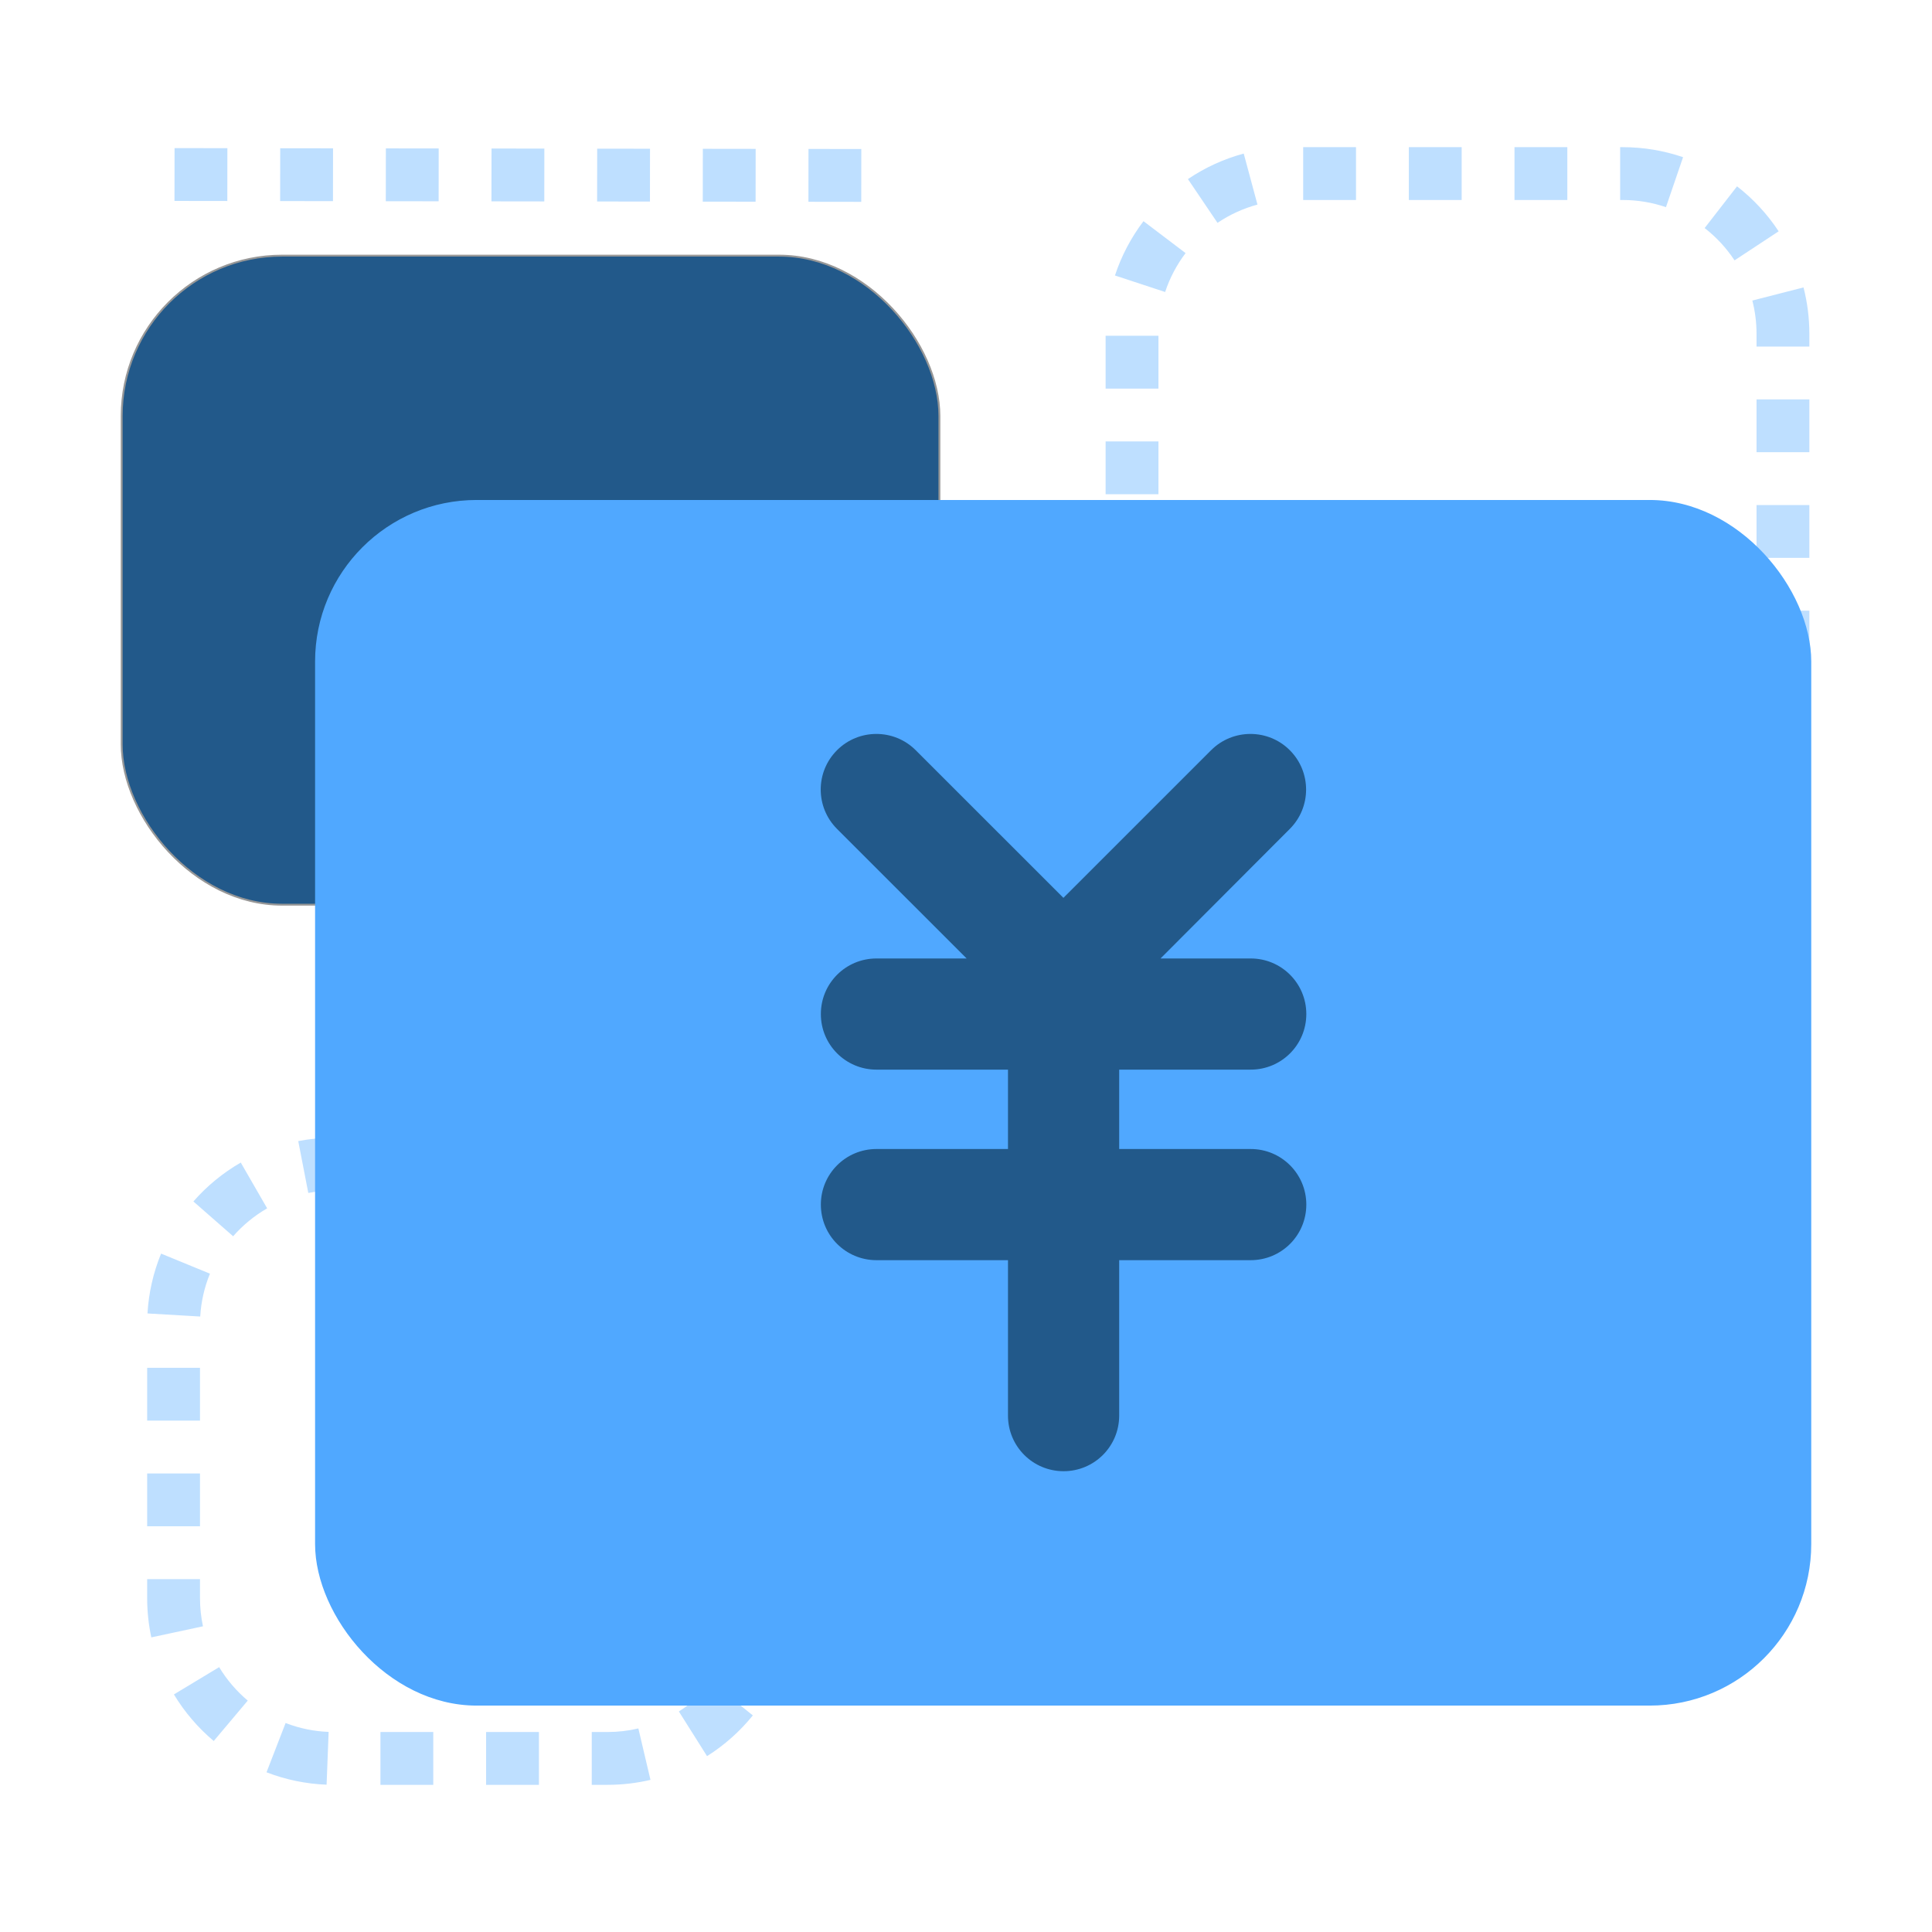
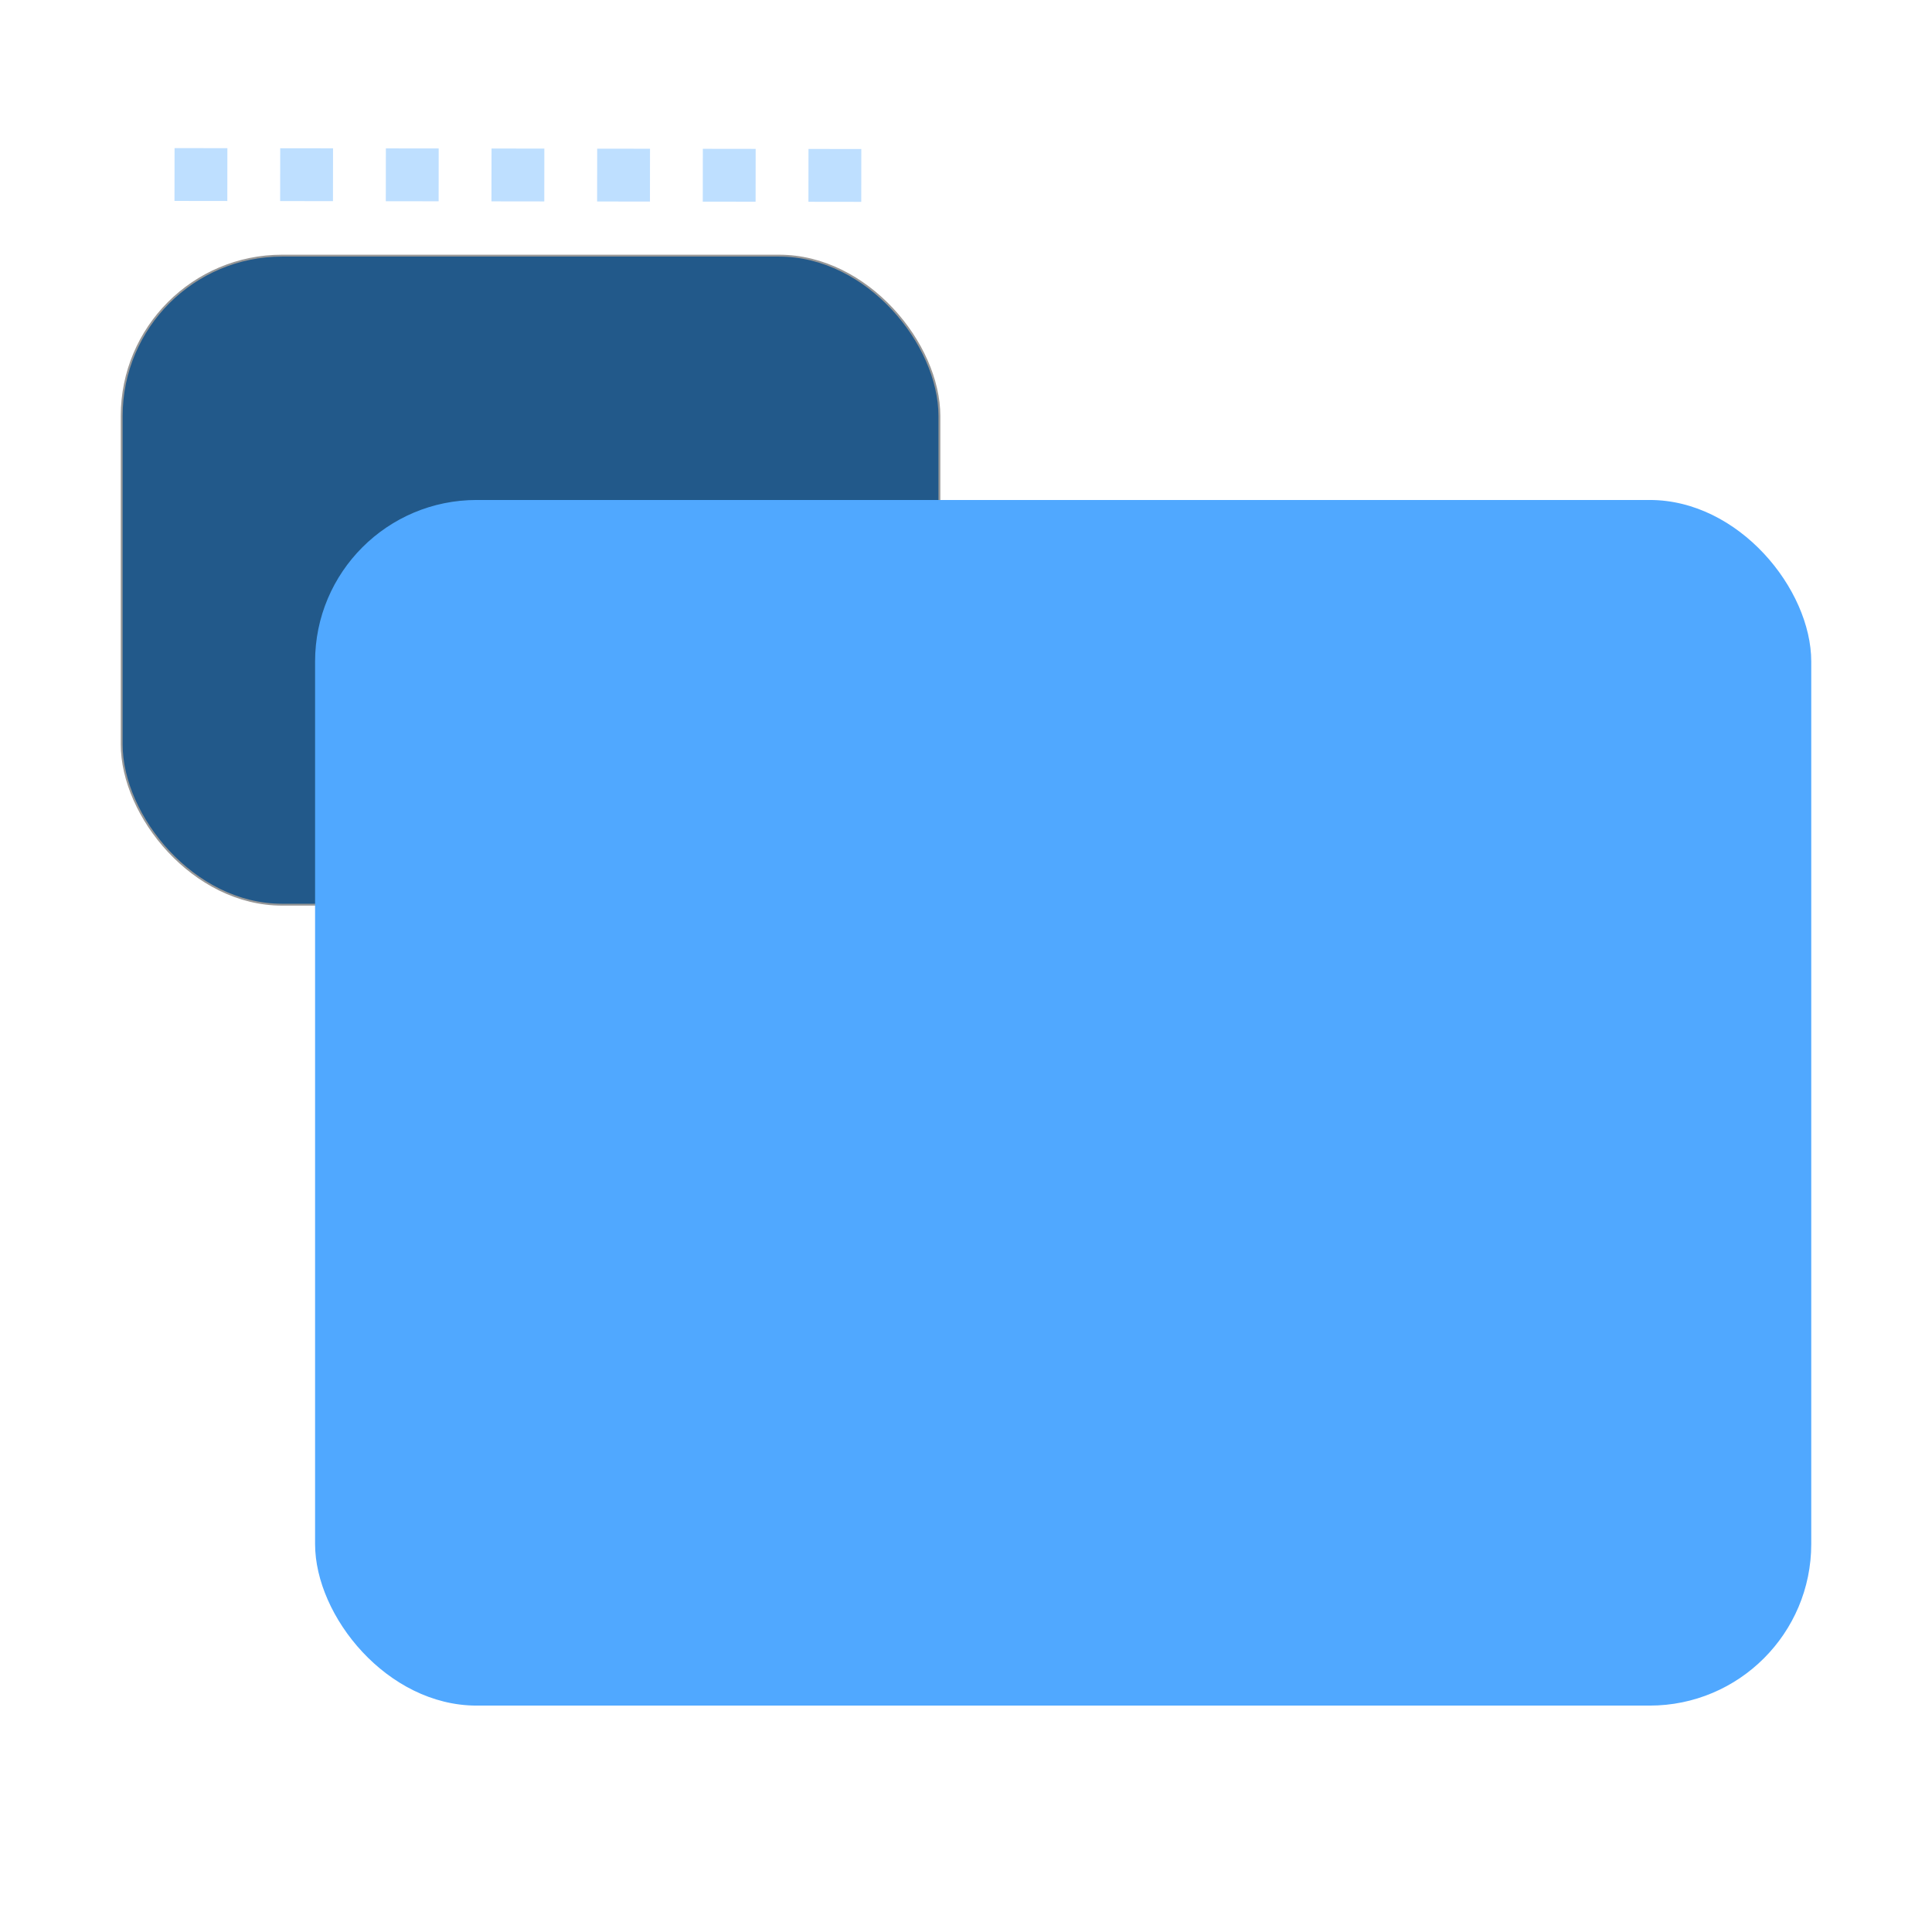
<svg xmlns="http://www.w3.org/2000/svg" width="1024px" height="1024px" viewBox="0 0 1024 1024" version="1.1">
  <title>上海汽车-应用场景-2</title>
  <g id="上海汽车-应用场景-2" stroke="none" stroke-width="1" fill="none" fill-rule="evenodd">
    <rect id="矩形" stroke="#979797" fill="#22598A" x="64.5" y="135.5" width="433.398" height="344" rx="85" />
    <path d="M92.482,106.5 L120.482,106.537 L120.518,78.537 L92.518,78.5 L92.482,106.5 Z M148.482,106.574 L176.481,106.611 L176.518,78.611 L148.518,78.574 L148.482,106.574 Z M204.481,106.648 L232.481,106.684 L232.518,78.684 L204.518,78.648 L204.481,106.648 Z M260.481,106.721 L288.481,106.758 L288.518,78.758 L260.518,78.721 L260.481,106.721 Z M316.481,106.795 L344.481,106.832 L344.518,78.832 L316.518,78.795 L316.481,106.795 Z M372.481,106.869 L400.481,106.906 L400.518,78.906 L372.518,78.869 L372.481,106.869 Z M428.481,106.943 L456.481,106.98 L456.518,78.98 L428.518,78.943 L428.481,106.943 Z" id="直线" fill="#BEDFFF" fill-rule="nonzero" />
-     <path d="M892.06,83.31 L882.996,109.803 C875.666,107.295 867.931,106 860,106 L860,78 C871.025,78 881.822,79.808 892.06,83.31 Z M942.722,122.595 L919.341,137.999 C915.037,131.467 909.676,125.675 903.494,120.876 L920.664,98.759 C929.268,105.439 936.729,113.498 942.722,122.595 Z M959,183.678 L931,183.678 L931,176.941 C930.995,170.919 930.243,165.007 928.778,159.295 L955.9,152.338 C957.945,160.311 958.993,168.552 959,176.93 L959,183.678 Z M959,239.678 L931,239.678 L931,211.678 L959,211.678 L959,239.678 Z M959,295.678 L931,295.678 L931,267.678 L959,267.678 L959,295.678 Z M959,351.678 L931,351.678 L931,323.678 L959,323.678 L959,351.678 Z M938.466,412.374 L916.285,395.285 C921.056,389.092 924.778,382.157 927.282,374.745 L953.809,383.709 C950.31,394.063 945.116,403.741 938.466,412.374 Z M885.08,447.792 L878.004,420.701 C885.581,418.722 892.75,415.497 899.251,411.175 L914.755,434.491 C905.684,440.522 895.67,445.026 885.08,447.792 Z M825.643,451 L825.643,423 L853.643,423 L853.643,451 L825.643,451 Z M769.643,451 L769.643,423 L797.643,423 L797.643,451 L769.643,451 Z M713.643,451 L713.643,423 L741.643,423 L741.643,451 L713.643,451 Z M653.651,445.93 L662.512,419.369 C669.692,421.764 677.253,423 685,423 L685.643,423 L685.643,451 L685,451 C674.231,451 663.679,449.275 653.651,445.93 Z M602.686,407.02 L625.953,391.442 C630.306,397.943 635.711,403.696 641.929,408.449 L624.925,430.695 C616.269,424.078 608.748,416.074 602.686,407.02 Z M586,345.965 L614,345.965 L614,352.062 C614.005,358.268 614.804,364.356 616.358,370.228 L589.29,377.394 C587.12,369.196 586.007,360.708 586,352.074 L586,345.965 Z M586,289.965 L614,289.965 L614,317.965 L586,317.965 L586,289.965 Z M586,233.965 L614,233.965 L614,261.965 L586,261.965 L586,233.965 Z M586,177.965 L614,177.965 L614,205.965 L586,205.965 L586,177.965 Z M606.072,117.231 L628.383,134.149 C623.66,140.377 619.993,147.339 617.546,154.77 L590.951,146.012 C594.369,135.63 599.489,125.913 606.072,117.231 Z M659.201,81.399 L666.482,108.436 C658.92,110.472 651.775,113.751 645.305,118.123 L629.627,94.924 C638.652,88.824 648.634,84.244 659.201,81.399 Z M718.713,78 L718.713,106 L690.713,106 L690.713,78 L718.713,78 Z M774.713,78 L774.713,106 L746.713,106 L746.713,78 L774.713,78 Z M830.713,78 L830.713,106 L802.713,106 L802.713,78 L830.713,78 Z M860,78 L860,106 L858.713,106 L858.713,78 L860,78 Z" id="矩形备份" fill="#BEDFFF" fill-rule="nonzero" />
-     <path d="M354.06,608.31 L344.996,634.803 C337.666,632.295 329.931,631 322,631 L322,603 C333.025,603 343.822,604.808 354.06,608.31 Z M404.722,647.595 L381.341,662.999 C377.037,656.467 371.676,650.675 365.494,645.876 L382.664,623.759 C391.268,630.439 398.729,638.498 404.722,647.595 Z M421,708.678 L393,708.678 L393,701.941 C392.995,695.919 392.243,690.007 390.778,684.295 L417.9,677.338 C419.945,685.311 420.993,693.552 421,701.93 L421,708.678 Z M421,764.678 L393,764.678 L393,736.678 L421,736.678 L421,764.678 Z M421,820.678 L393,820.678 L393,792.678 L421,792.678 L421,820.678 Z M415.037,880.908 L388.73,871.318 C391.386,864.034 392.833,856.325 392.986,848.406 L420.981,848.947 C420.768,859.966 418.746,870.732 415.037,880.908 Z M374.746,930.791 L359.811,907.108 C366.428,902.935 372.324,897.689 377.246,891.602 L399.019,909.206 C392.169,917.678 383.963,924.979 374.746,930.791 Z M313.643,946 L313.643,918 L322.061,918 C327.606,917.995 333.057,917.358 338.345,916.113 L344.761,943.368 C337.382,945.105 329.786,945.993 322.073,946 L313.643,946 Z M257.643,946 L257.643,918 L285.643,918 L285.643,946 L257.643,946 Z M201.643,946 L201.643,918 L229.643,918 L229.643,946 L201.643,946 Z M141.261,939.348 L151.372,913.238 C158.606,916.039 166.284,917.638 174.185,917.945 L173.098,945.924 C162.094,945.497 151.368,943.262 141.261,939.348 Z M92.181,898.081 L116.155,883.616 C120.196,890.313 125.324,896.31 131.313,901.351 L113.283,922.773 C104.948,915.758 97.81,907.411 92.181,898.081 Z M78,836.965 L106,836.965 L106,847.038 C106.003,852.112 106.535,857.109 107.579,861.975 L80.202,867.847 C78.746,861.059 78.004,854.099 78,847.046 L78,836.965 Z M78,780.965 L106,780.965 L106,808.965 L78,808.965 L78,780.965 Z M78,724.965 L106,724.965 L106,752.965 L78,752.965 L78,724.965 Z M85.377,664.441 L111.281,675.07 C108.334,682.253 106.583,689.899 106.123,697.785 L78.17,696.153 C78.812,685.163 81.259,674.478 85.377,664.441 Z M127.609,616.184 L141.595,640.441 C134.82,644.348 128.723,649.357 123.565,655.246 L102.502,636.798 C109.681,628.602 118.167,621.629 127.609,616.184 Z M188.713,603 L188.713,631 L176.962,631 C172.367,631.002 167.835,631.44 163.405,632.298 L158.08,604.808 C164.258,603.612 170.568,603.003 176.955,603 L188.713,603 Z M244.713,603 L244.713,631 L216.713,631 L216.713,603 L244.713,603 Z M300.713,603 L300.713,631 L272.713,631 L272.713,603 L300.713,603 Z" id="矩形备份-2" fill="#BEDFFF" fill-rule="nonzero" />
    <g id="编组" transform="translate(167, 265)" fill-rule="nonzero">
      <rect id="矩形" fill="#50A8FF" x="0" y="0" width="793" height="639" rx="85.616" />
-       <path d="M495.904,344 C512.205,344 525.374,357.165 525.374,373.459 C525.374,389.754 512.205,402.918 495.904,402.918 L426.191,402.918 L426.191,485.312 C426.191,501.606 413.022,514.771 396.721,514.771 C380.421,514.771 367.252,501.606 367.252,485.312 L367.252,402.918 L297.538,402.918 C281.238,402.918 268.069,389.754 268.069,373.459 C268.069,357.165 281.238,344 297.538,344 L367.252,344 L367.252,301.929 L297.538,301.929 C281.238,301.929 268.069,288.764 268.069,272.47 C268.069,256.175 281.238,243.01 297.538,243.01 L345.334,243.01 L276.634,174.334 C265.122,162.826 265.122,144.138 276.634,132.631 C288.145,121.123 306.84,121.123 318.351,132.631 L396.629,210.881 L474.907,132.631 C486.419,121.123 505.113,121.123 516.625,132.631 C528.136,144.138 528.136,162.826 516.625,174.334 L448.109,243.01 L495.904,243.01 C512.205,243.01 525.374,256.175 525.374,272.47 C525.374,288.764 512.205,301.929 495.904,301.929 L426.191,301.929 L426.191,344 L495.904,344 Z" id="路径" fill="#22598A" />
    </g>
  </g>
</svg>